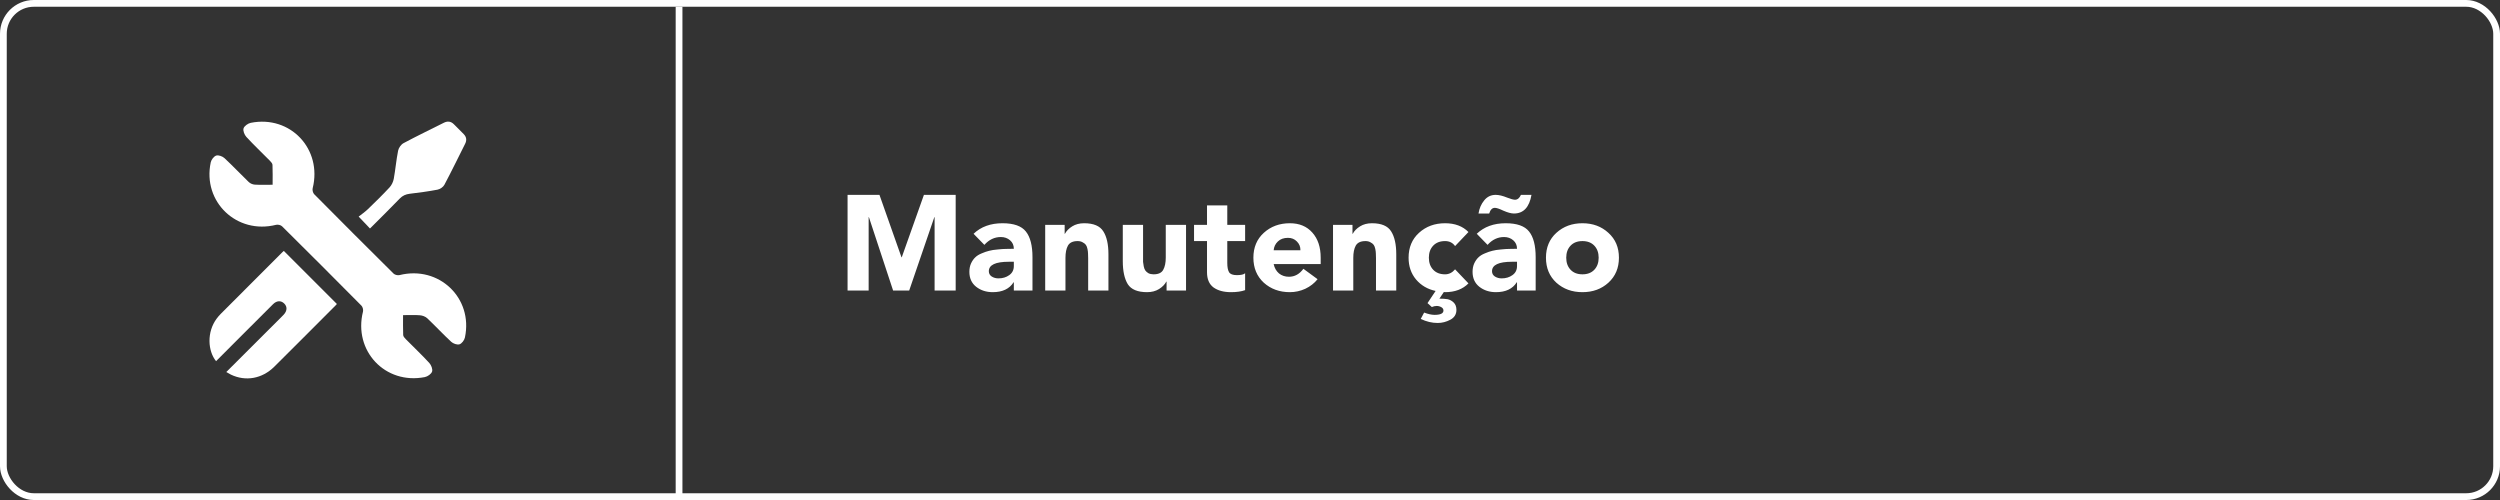
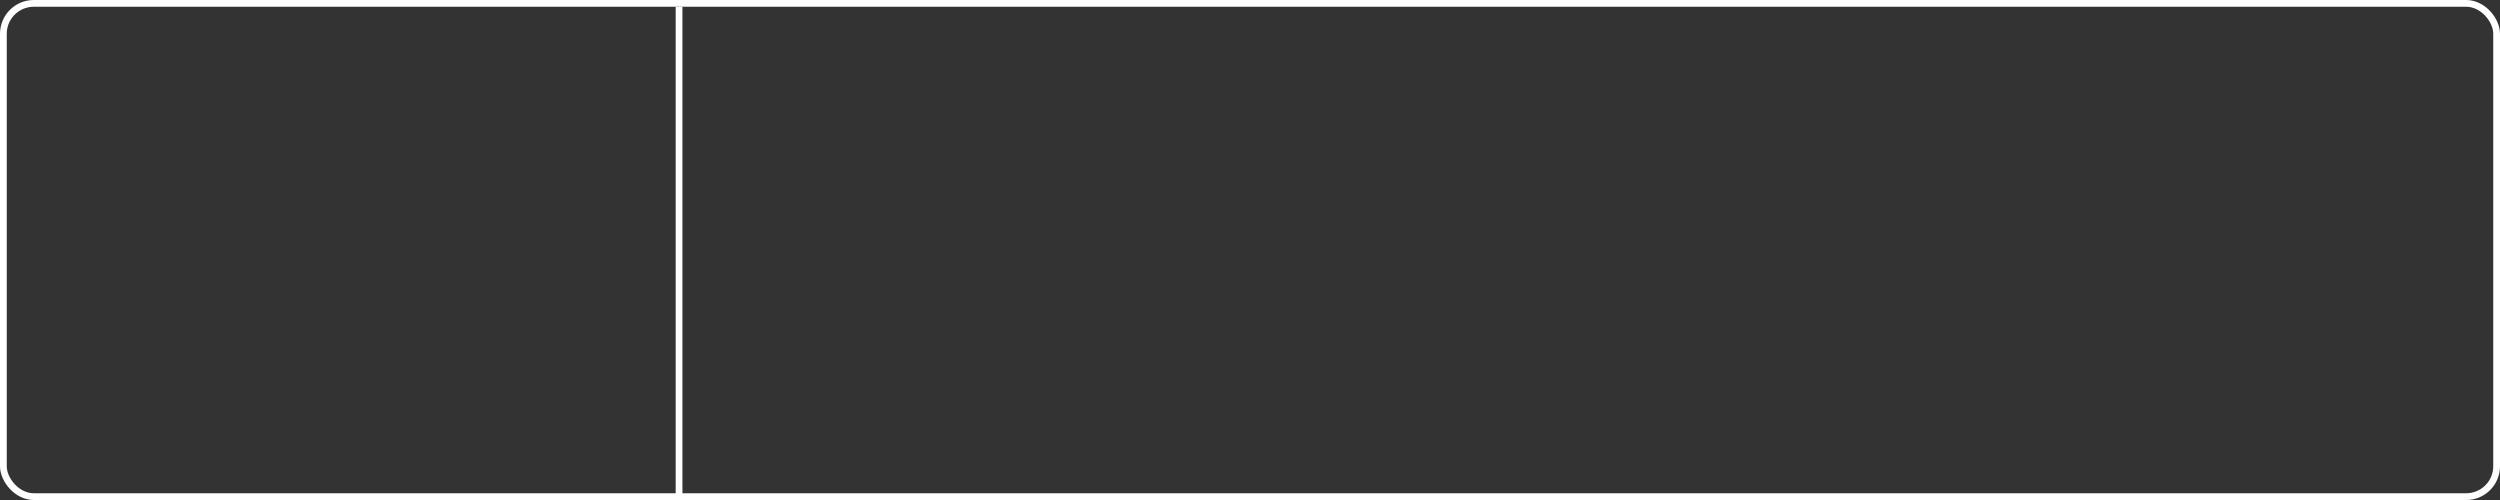
<svg xmlns="http://www.w3.org/2000/svg" width="370" height="74" viewBox="0 0 370 74" fill="none">
  <rect x="0" y="0" width="370" height="74" fill="#333333" stroke="none" />
  <rect x="0.5" y="0.5" width="369" height="73" rx="4.5" stroke="white" />
-   <path d="M125.44 43V28.84H130.16L133.42 38.08H133.46L136.74 28.84H141.44V43H138.32V32.14H138.28L134.56 43H132.18L128.6 32.14H128.56V43H125.44ZM150.047 43V41.78H150.007C149.393 42.753 148.367 43.24 146.927 43.24C145.967 43.24 145.147 42.973 144.467 42.44C143.8 41.907 143.467 41.173 143.467 40.24C143.467 39.773 143.547 39.36 143.707 39C143.88 38.627 144.087 38.327 144.327 38.1C144.567 37.86 144.887 37.66 145.287 37.5C145.687 37.327 146.053 37.2 146.387 37.12C146.733 37.027 147.16 36.96 147.667 36.92C148.173 36.867 148.58 36.84 148.887 36.84C149.193 36.827 149.58 36.82 150.047 36.82C150.047 36.3 149.86 35.88 149.487 35.56C149.113 35.24 148.66 35.08 148.127 35.08C147.193 35.08 146.38 35.467 145.687 36.24L144.087 34.6C145.18 33.56 146.607 33.04 148.367 33.04C150.033 33.04 151.187 33.447 151.827 34.26C152.48 35.073 152.807 36.34 152.807 38.06V43H150.047ZM150.047 38.74H149.307C147.333 38.74 146.347 39.207 146.347 40.14C146.347 40.473 146.487 40.733 146.767 40.92C147.06 41.107 147.393 41.2 147.767 41.2C148.393 41.2 148.927 41.04 149.367 40.72C149.82 40.4 150.047 39.953 150.047 39.38V38.74ZM154.689 43V33.28H157.569V34.6H157.609C157.836 34.173 158.196 33.807 158.689 33.5C159.182 33.193 159.769 33.04 160.449 33.04C161.849 33.04 162.796 33.44 163.289 34.24C163.796 35.027 164.049 36.16 164.049 37.64V43H161.049V38.24C161.049 37.947 161.042 37.713 161.029 37.54C161.029 37.353 161.002 37.127 160.949 36.86C160.896 36.593 160.816 36.387 160.709 36.24C160.602 36.093 160.442 35.967 160.229 35.86C160.029 35.74 159.782 35.68 159.489 35.68C158.782 35.68 158.302 35.907 158.049 36.36C157.809 36.8 157.689 37.4 157.689 38.16V43H154.689ZM175.533 33.28V43H172.653V41.68H172.613C172.387 42.107 172.027 42.473 171.533 42.78C171.04 43.087 170.453 43.24 169.773 43.24C168.373 43.24 167.42 42.847 166.913 42.06C166.42 41.26 166.173 40.12 166.173 38.64V33.28H169.173V38.04C169.173 38.333 169.173 38.573 169.173 38.76C169.187 38.933 169.22 39.153 169.273 39.42C169.327 39.687 169.407 39.893 169.513 40.04C169.62 40.187 169.773 40.32 169.973 40.44C170.187 40.547 170.44 40.6 170.733 40.6C171.44 40.6 171.913 40.38 172.153 39.94C172.407 39.487 172.533 38.88 172.533 38.12V33.28H175.533ZM184.278 33.28V35.68H181.638V38.92C181.638 39.533 181.724 39.987 181.898 40.28C182.071 40.573 182.458 40.72 183.058 40.72C183.671 40.72 184.078 40.627 184.278 40.44V42.94C183.731 43.14 183.031 43.24 182.178 43.24C181.111 43.24 180.251 43.007 179.598 42.54C178.958 42.06 178.638 41.313 178.638 40.3V35.68H176.718V33.28H178.638V30.4H181.638V33.28H184.278ZM192.902 39.78L195.002 41.32C194.522 41.92 193.916 42.393 193.182 42.74C192.449 43.073 191.689 43.24 190.902 43.24C189.369 43.24 188.082 42.773 187.042 41.84C186.016 40.893 185.502 39.66 185.502 38.14C185.502 36.62 186.016 35.393 187.042 34.46C188.082 33.513 189.369 33.04 190.902 33.04C192.302 33.04 193.409 33.5 194.222 34.42C195.049 35.34 195.462 36.58 195.462 38.14V39.08H188.502C188.622 39.653 188.882 40.113 189.282 40.46C189.696 40.793 190.189 40.96 190.762 40.96C191.616 40.96 192.329 40.567 192.902 39.78ZM188.502 37.04H192.462C192.476 36.533 192.302 36.1 191.942 35.74C191.596 35.38 191.156 35.2 190.622 35.2C189.996 35.2 189.496 35.38 189.122 35.74C188.749 36.1 188.542 36.533 188.502 37.04ZM197.287 43V33.28H200.167V34.6H200.207C200.433 34.173 200.793 33.807 201.287 33.5C201.78 33.193 202.367 33.04 203.047 33.04C204.447 33.04 205.393 33.44 205.887 34.24C206.393 35.027 206.647 36.16 206.647 37.64V43H203.647V38.24C203.647 37.947 203.64 37.713 203.627 37.54C203.627 37.353 203.6 37.127 203.547 36.86C203.493 36.593 203.413 36.387 203.307 36.24C203.2 36.093 203.04 35.967 202.827 35.86C202.627 35.74 202.38 35.68 202.087 35.68C201.38 35.68 200.9 35.907 200.647 36.36C200.407 36.8 200.287 37.4 200.287 38.16V43H197.287ZM217.331 34.34L215.351 36.42C215.004 35.927 214.511 35.68 213.871 35.68C213.124 35.68 212.538 35.907 212.111 36.36C211.684 36.813 211.471 37.407 211.471 38.14C211.471 38.873 211.684 39.467 212.111 39.92C212.538 40.373 213.124 40.6 213.871 40.6C214.444 40.6 214.938 40.353 215.351 39.86L217.331 41.94C216.478 42.807 215.324 43.24 213.871 43.24C213.778 43.24 213.718 43.233 213.691 43.22L213.031 44.2C213.511 44.2 213.911 44.227 214.231 44.28C214.564 44.347 214.864 44.507 215.131 44.76C215.411 45.027 215.551 45.393 215.551 45.86C215.551 46.513 215.251 47 214.651 47.32C214.051 47.64 213.424 47.8 212.771 47.8C211.931 47.8 211.098 47.6 210.271 47.2L210.771 46.26C211.371 46.487 211.884 46.6 212.311 46.6C213.191 46.6 213.631 46.387 213.631 45.96C213.631 45.747 213.524 45.58 213.311 45.46C213.098 45.34 212.871 45.28 212.631 45.28C212.404 45.28 212.164 45.333 211.911 45.44L211.271 44.86L212.471 43.06C211.284 42.807 210.318 42.24 209.571 41.36C208.838 40.48 208.471 39.407 208.471 38.14C208.471 36.62 208.984 35.393 210.011 34.46C211.051 33.513 212.338 33.04 213.871 33.04C215.324 33.04 216.478 33.473 217.331 34.34ZM224.519 43V41.78H224.479C223.866 42.753 222.839 43.24 221.399 43.24C220.439 43.24 219.619 42.973 218.939 42.44C218.273 41.907 217.939 41.173 217.939 40.24C217.939 39.773 218.019 39.36 218.179 39C218.353 38.627 218.559 38.327 218.799 38.1C219.039 37.86 219.359 37.66 219.759 37.5C220.159 37.327 220.526 37.2 220.859 37.12C221.206 37.027 221.633 36.96 222.139 36.92C222.646 36.867 223.053 36.84 223.359 36.84C223.666 36.827 224.053 36.82 224.519 36.82C224.519 36.3 224.333 35.88 223.959 35.56C223.586 35.24 223.133 35.08 222.599 35.08C221.666 35.08 220.853 35.467 220.159 36.24L218.559 34.6C219.653 33.56 221.079 33.04 222.839 33.04C224.506 33.04 225.659 33.447 226.299 34.26C226.953 35.073 227.279 36.34 227.279 38.06V43H224.519ZM224.519 38.74H223.779C221.806 38.74 220.819 39.207 220.819 40.14C220.819 40.473 220.959 40.733 221.239 40.92C221.533 41.107 221.866 41.2 222.239 41.2C222.866 41.2 223.399 41.04 223.839 40.72C224.293 40.4 224.519 39.953 224.519 39.38V38.74ZM220.399 31.6H218.819C218.939 30.84 219.219 30.193 219.659 29.66C220.099 29.113 220.666 28.84 221.359 28.84C221.839 28.84 222.419 28.98 223.099 29.26C223.619 29.46 223.993 29.56 224.219 29.56C224.593 29.56 224.886 29.32 225.099 28.84H226.659C226.339 30.68 225.473 31.6 224.059 31.6C223.659 31.6 223.139 31.46 222.499 31.18C221.913 30.9 221.493 30.76 221.239 30.76C220.853 30.76 220.573 31.04 220.399 31.6ZM230.342 41.84C229.315 40.893 228.802 39.66 228.802 38.14C228.802 36.62 229.315 35.393 230.342 34.46C231.382 33.513 232.668 33.04 234.202 33.04C235.735 33.04 237.015 33.513 238.042 34.46C239.082 35.393 239.602 36.62 239.602 38.14C239.602 39.66 239.082 40.893 238.042 41.84C237.015 42.773 235.735 43.24 234.202 43.24C232.668 43.24 231.382 42.773 230.342 41.84ZM232.442 36.36C232.015 36.813 231.802 37.407 231.802 38.14C231.802 38.873 232.015 39.467 232.442 39.92C232.868 40.373 233.455 40.6 234.202 40.6C234.948 40.6 235.535 40.373 235.962 39.92C236.388 39.467 236.602 38.873 236.602 38.14C236.602 37.407 236.388 36.813 235.962 36.36C235.535 35.907 234.948 35.68 234.202 35.68C233.455 35.68 232.868 35.907 232.442 36.36Z" fill="white" />
  <line x1="100.5" y1="1" x2="100.5" y2="74" stroke="white" />
-   <path d="M59.653 46.642C59.653 47.669 59.631 48.628 59.671 49.584C59.68 49.789 59.879 50.016 60.042 50.181C61.206 51.361 62.413 52.5 63.535 53.717C63.821 54.029 64.063 54.639 63.949 54.991C63.831 55.35 63.287 55.728 62.873 55.81C57.004 56.96 52.27 51.913 53.723 46.117C53.788 45.854 53.683 45.43 53.496 45.241C49.597 41.305 45.68 37.389 41.743 33.49C41.556 33.304 41.128 33.208 40.864 33.273C35.06 34.738 29.942 29.878 31.189 24.03C31.272 23.64 31.651 23.137 31.998 23.025C32.339 22.917 32.925 23.131 33.219 23.402C34.451 24.545 35.603 25.775 36.814 26.94C37.034 27.153 37.394 27.305 37.7 27.325C38.556 27.377 39.417 27.343 40.348 27.343C40.348 26.316 40.37 25.357 40.33 24.401C40.321 24.196 40.119 23.971 39.956 23.804C38.792 22.624 37.586 21.485 36.464 20.268C36.177 19.956 35.934 19.346 36.047 18.996C36.164 18.637 36.709 18.258 37.123 18.177C42.982 17.017 47.724 22.071 46.274 27.868C46.209 28.131 46.314 28.555 46.501 28.744C50.4 32.679 54.316 36.598 58.252 40.495C58.441 40.681 58.867 40.78 59.131 40.713C64.958 39.262 70.053 44.1 68.808 49.953C68.725 50.345 68.348 50.848 67.999 50.96C67.657 51.068 67.071 50.856 66.777 50.583C65.562 49.458 64.435 48.239 63.23 47.101C62.963 46.849 62.522 46.691 62.148 46.66C61.344 46.595 60.531 46.639 59.651 46.639L59.653 46.642Z" fill="white" />
-   <path d="M31.977 53.452C30.744 51.933 30.594 49.157 32.051 47.177C32.241 46.919 32.45 46.672 32.678 46.445C35.717 43.398 38.76 40.357 41.803 37.315C41.89 37.228 41.985 37.151 42.004 37.133C44.619 39.749 47.215 42.344 49.856 44.985C49.87 44.968 49.803 45.066 49.721 45.149C46.68 48.193 43.647 51.245 40.591 54.275C38.792 56.059 36.352 56.485 34.179 55.445C33.963 55.341 33.76 55.21 33.492 55.06C36.051 52.506 38.552 50.01 41.053 47.512C41.367 47.197 41.691 46.89 41.993 46.564C42.514 46.003 42.534 45.38 42.062 44.918C41.59 44.455 40.967 44.471 40.417 45.014C38.886 46.525 37.37 48.052 35.849 49.575C34.559 50.866 33.27 52.157 31.976 53.453L31.977 53.452Z" fill="white" />
-   <path d="M54.757 33.818C54.235 33.269 53.763 32.773 53.081 32.056C53.505 31.72 54.017 31.372 54.456 30.949C55.542 29.903 56.621 28.846 57.648 27.742C57.958 27.408 58.191 26.924 58.275 26.475C58.528 25.09 58.644 23.68 58.92 22.301C59.003 21.886 59.352 21.385 59.72 21.188C61.679 20.139 63.684 19.178 65.67 18.177C66.225 17.896 66.718 17.939 67.162 18.377C67.654 18.864 68.144 19.354 68.629 19.848C69.042 20.269 69.106 20.746 68.842 21.274C67.822 23.304 66.829 25.35 65.765 27.356C65.588 27.689 65.127 27.997 64.75 28.07C63.393 28.333 62.018 28.508 60.645 28.677C60.057 28.75 59.591 28.943 59.164 29.385C57.727 30.878 56.246 32.328 54.76 33.815L54.757 33.818Z" fill="white" />
</svg>